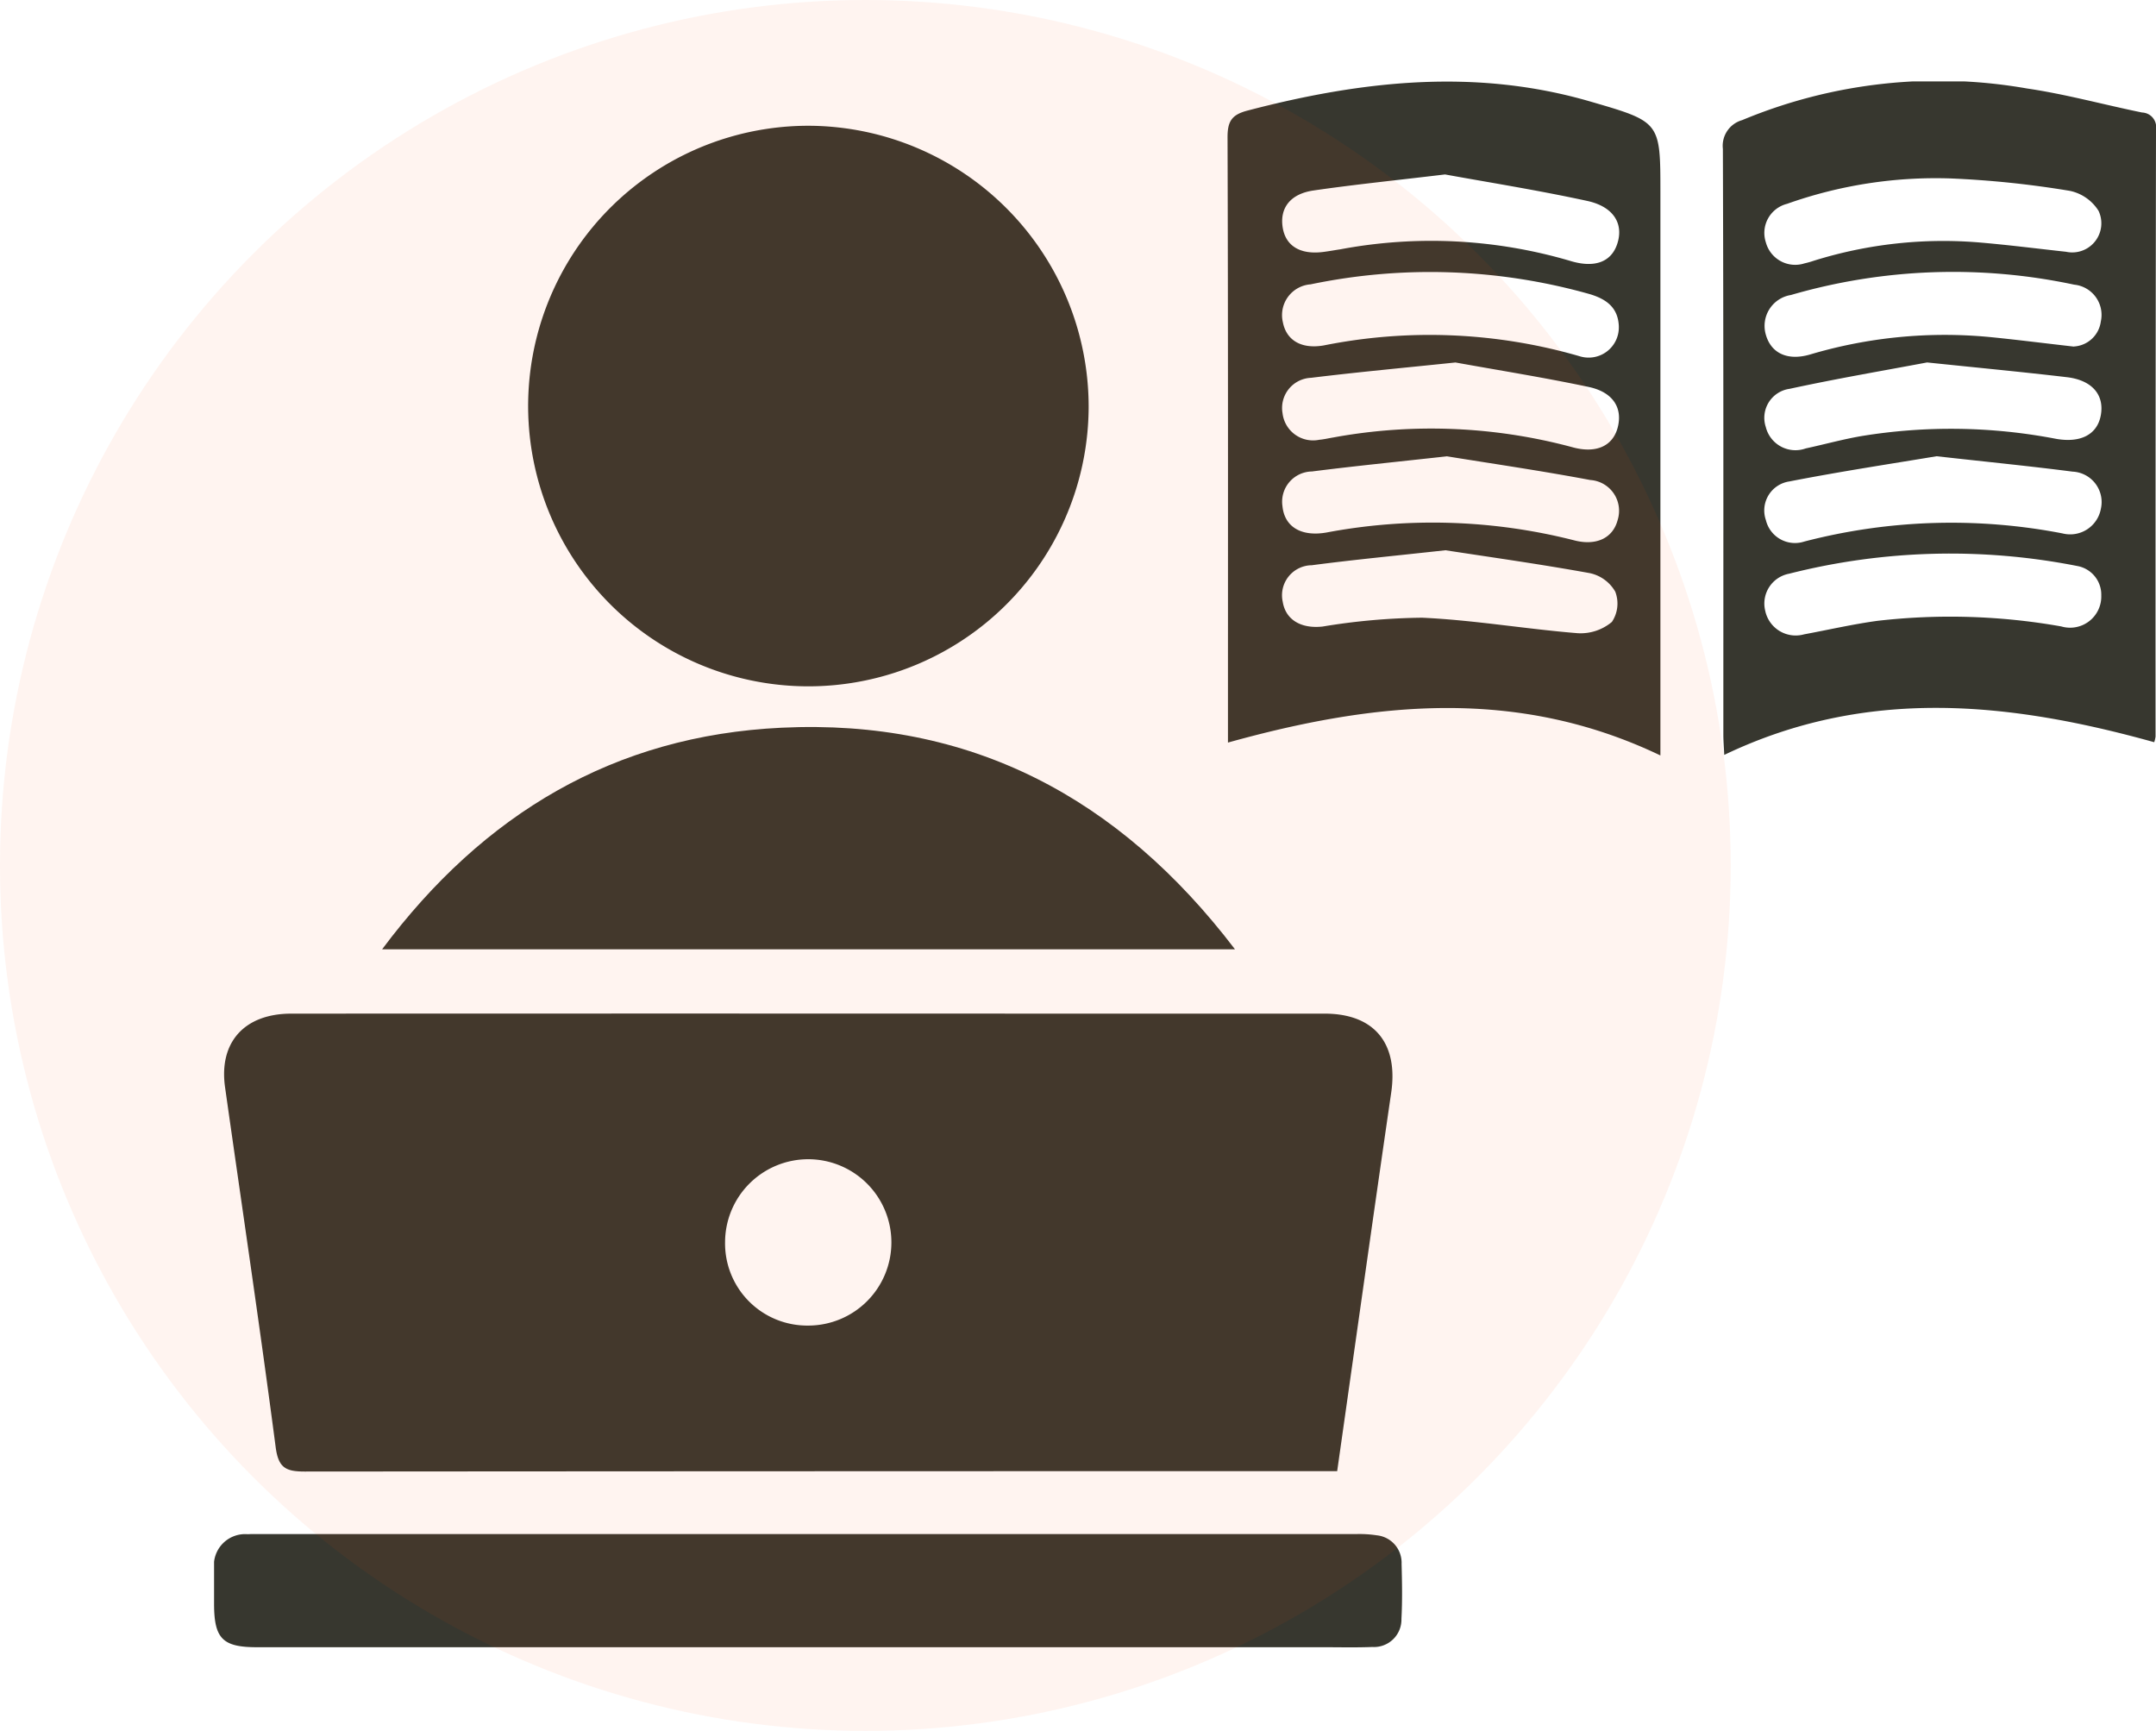
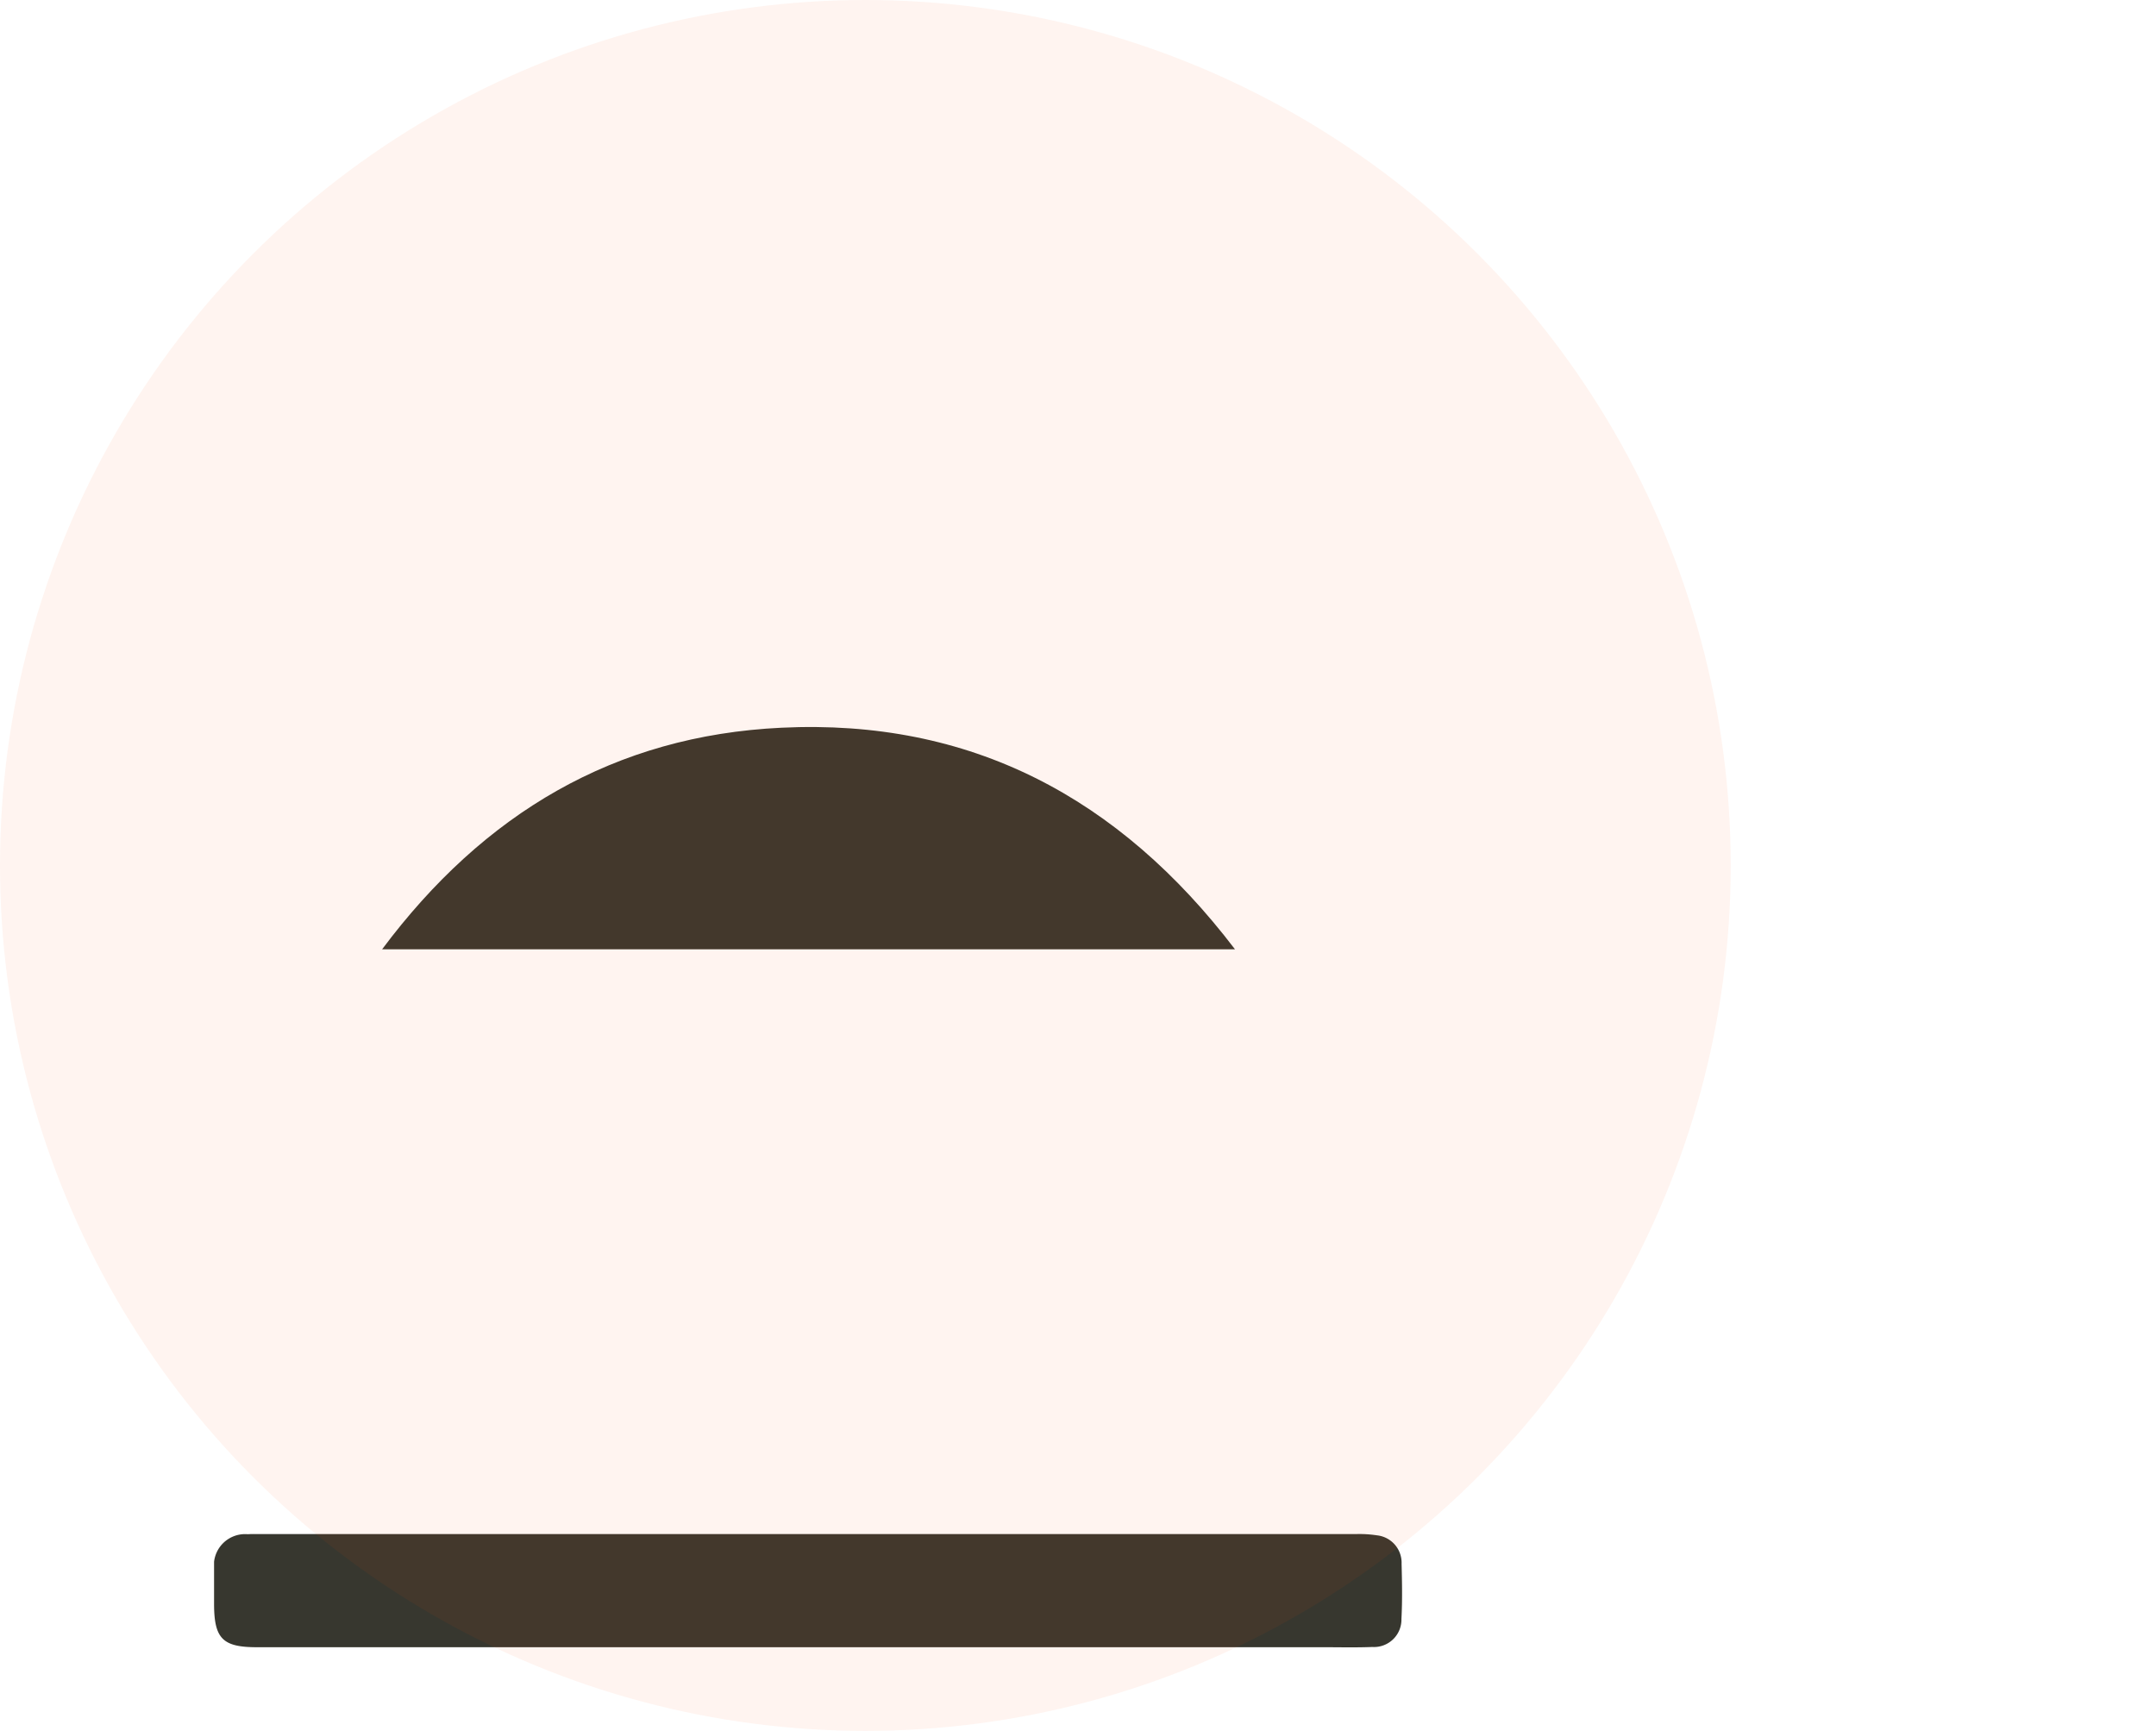
<svg xmlns="http://www.w3.org/2000/svg" width="118.895" height="95.442" viewBox="0 0 118.895 95.442">
  <defs>
    <clipPath id="clip-path">
      <rect id="Rectangle_1622" data-name="Rectangle 1622" width="107.09" height="86.348" fill="none" />
    </clipPath>
  </defs>
  <g id="Group_4600" data-name="Group 4600" transform="translate(-882 -777.599)">
    <g id="Group_4599" data-name="Group 4599" transform="translate(893.805 782.087)">
      <g id="Group_4598" data-name="Group 4598" clip-path="url(#clip-path)">
-         <path id="Path_1" data-name="Path 1" d="M63.28,202.743H61.93q-27.793,0-55.586.021c-1.047,0-1.453-.209-1.6-1.361-.866-6.618-1.854-13.221-2.789-19.83-.351-2.48,1.065-4.057,3.654-4.058q21.183-.009,42.367,0,7.314,0,14.628,0c2.73.005,4.056,1.639,3.66,4.354-1.005,6.891-1.971,13.787-2.98,20.875m-29.161-8.029a4.586,4.586,0,1,0-4.594-4.606,4.531,4.531,0,0,0,4.594,4.606" transform="translate(-1.349 -126.11)" fill="#37372f" />
-         <path id="Path_2" data-name="Path 2" d="M90.726,23.943A15.455,15.455,0,1,1,75.337,8.45,15.5,15.5,0,0,1,90.726,23.943" transform="translate(-42.496 -6.003)" fill="#37372f" />
-         <path id="Path_3" data-name="Path 3" d="M216.888,37.194c-7.9-3.783-15.786-2.956-23.849-.711V35.269c0-10.724.012-21.448-.023-32.172,0-.884.244-1.238,1.1-1.462,6.268-1.64,12.546-2.353,18.905-.5,3.863,1.123,3.866,1.11,3.866,5.019V37.194M205.011,5.156c-2.83.339-5.054.563-7.263.886-1.289.189-1.868.987-1.687,2.061.169,1,.969,1.484,2.216,1.329.322-.04.642-.1.962-.148a27.142,27.142,0,0,1,12.638.628c1.357.424,2.284.089,2.623-.907.379-1.112-.178-2.074-1.661-2.392-2.772-.6-5.576-1.045-7.829-1.457m9.585,8.382c-.038-1.032-.673-1.5-1.589-1.778a32.339,32.339,0,0,0-15.41-.544,1.7,1.7,0,0,0-1.529,2.087c.188.977.993,1.5,2.256,1.281a29.7,29.7,0,0,1,14.122.6,1.665,1.665,0,0,0,2.149-1.646M205.1,20.7c-2.777.308-5.109.539-7.433.835a1.666,1.666,0,0,0-1.623,1.907c.109,1.14,1.028,1.7,2.418,1.46a31.612,31.612,0,0,1,13.638.422c1.245.333,2.171-.113,2.431-1.119a1.7,1.7,0,0,0-1.514-2.2c-2.757-.519-5.536-.922-7.917-1.309m-.064,5.182c-2.793.308-5.09.526-7.377.827a1.655,1.655,0,0,0-1.6,2.011c.16,1,1.013,1.5,2.2,1.369a35.672,35.672,0,0,1,5.489-.487c2.868.131,5.718.625,8.585.855a2.686,2.686,0,0,0,1.878-.622,1.822,1.822,0,0,0,.185-1.671,2.131,2.131,0,0,0-1.389-1.017c-2.794-.507-5.609-.9-7.974-1.265m.556-10.354c-2.749.287-5.363.527-7.969.846a1.664,1.664,0,0,0-1.571,1.951,1.694,1.694,0,0,0,2.028,1.465c.25-.02.5-.082.745-.122A29.965,29.965,0,0,1,212,20.188c1.326.378,2.263-.045,2.533-1.082.279-1.071-.256-1.948-1.6-2.232-2.458-.519-4.942-.915-7.334-1.347" transform="translate(-137.127 -0.025)" fill="#37372f" />
-         <path id="Path_4" data-name="Path 4" d="M311.137,36.438c-7.985-2.224-15.871-3.055-23.711.7-.021-.446-.05-.788-.05-1.129,0-10.761.011-21.523-.026-32.284a1.471,1.471,0,0,1,1.061-1.588A28.133,28.133,0,0,1,304.121.391c2.134.313,4.229.892,6.347,1.325a.807.807,0,0,1,.767.939q-.031,16.738-.025,33.476a1.835,1.835,0,0,1-.073.308M306.3,9.4a1.606,1.606,0,0,0,1.766-2.263,2.463,2.463,0,0,0-1.575-1.1,53.662,53.662,0,0,0-6.558-.685,24.483,24.483,0,0,0-9.045,1.4,1.654,1.654,0,0,0-1.169,2.12,1.675,1.675,0,0,0,2.13,1.163,5.062,5.062,0,0,0,.52-.147,23.949,23.949,0,0,1,9.2-1c1.58.136,3.155.338,4.733.51m1.915,18.947a1.606,1.606,0,0,0-1.329-1.624,36.14,36.14,0,0,0-15.89.427,1.673,1.673,0,0,0-1.313,2.042,1.717,1.717,0,0,0,2.145,1.3c1.347-.25,2.685-.559,4.04-.744a35.064,35.064,0,0,1,10.141.308,1.72,1.72,0,0,0,2.206-1.709m-1.511-13.727a1.588,1.588,0,0,0,1.486-1.38,1.675,1.675,0,0,0-1.472-2.03,32.034,32.034,0,0,0-15.619.571,1.724,1.724,0,0,0-1.38,2.195c.292,1.021,1.2,1.443,2.428,1.088A26.076,26.076,0,0,1,302.1,14.1c1.4.139,2.792.316,4.608.524m-7.576,6.046c-2.4.4-5.275.835-8.126,1.391a1.617,1.617,0,0,0-1.284,2.131,1.65,1.65,0,0,0,2.115,1.182,32.2,32.2,0,0,1,14.242-.449,1.721,1.721,0,0,0,2.116-1.359,1.68,1.68,0,0,0-1.563-2.048c-2.318-.3-4.646-.53-7.5-.849m-.518-5.172c-2.369.447-4.99.892-7.584,1.455a1.614,1.614,0,0,0-1.312,2.111,1.684,1.684,0,0,0,2.2,1.176c1.019-.221,2.029-.5,3.054-.678a30.581,30.581,0,0,1,10.753.149c1.362.24,2.266-.243,2.463-1.284.214-1.128-.466-1.95-1.866-2.115-2.464-.29-4.936-.524-7.708-.813" transform="translate(-204.145 0)" fill="#37372f" />
        <path id="Path_5" data-name="Path 5" d="M32.8,282.864H2.36C.476,282.864.008,282.39,0,280.5c0-.65-.013-1.3,0-1.95a1.724,1.724,0,0,1,1.858-1.917c.252-.016.505-.007.758-.007q30.164,0,60.329,0a6.465,6.465,0,0,1,1.185.069,1.52,1.52,0,0,1,1.357,1.573c.027,1.01.046,2.023-.008,3.031a1.514,1.514,0,0,1-1.606,1.552c-.9.036-1.8.013-2.707.013H32.8" transform="translate(0 -196.523)" fill="#37372f" />
        <path id="Path_6" data-name="Path 6" d="M32,135.206c5.595-7.491,12.816-11.782,22.021-12.219,10.4-.5,18.611,3.818,25.012,12.219Z" transform="translate(-22.733 -87.348)" fill="#37372f" />
      </g>
    </g>
    <circle id="Ellipse_1" data-name="Ellipse 1" cx="47.721" cy="47.721" r="47.721" transform="translate(882 777.599)" fill="rgba(251,68,0,0.09)" opacity="0.67" />
  </g>
</svg>